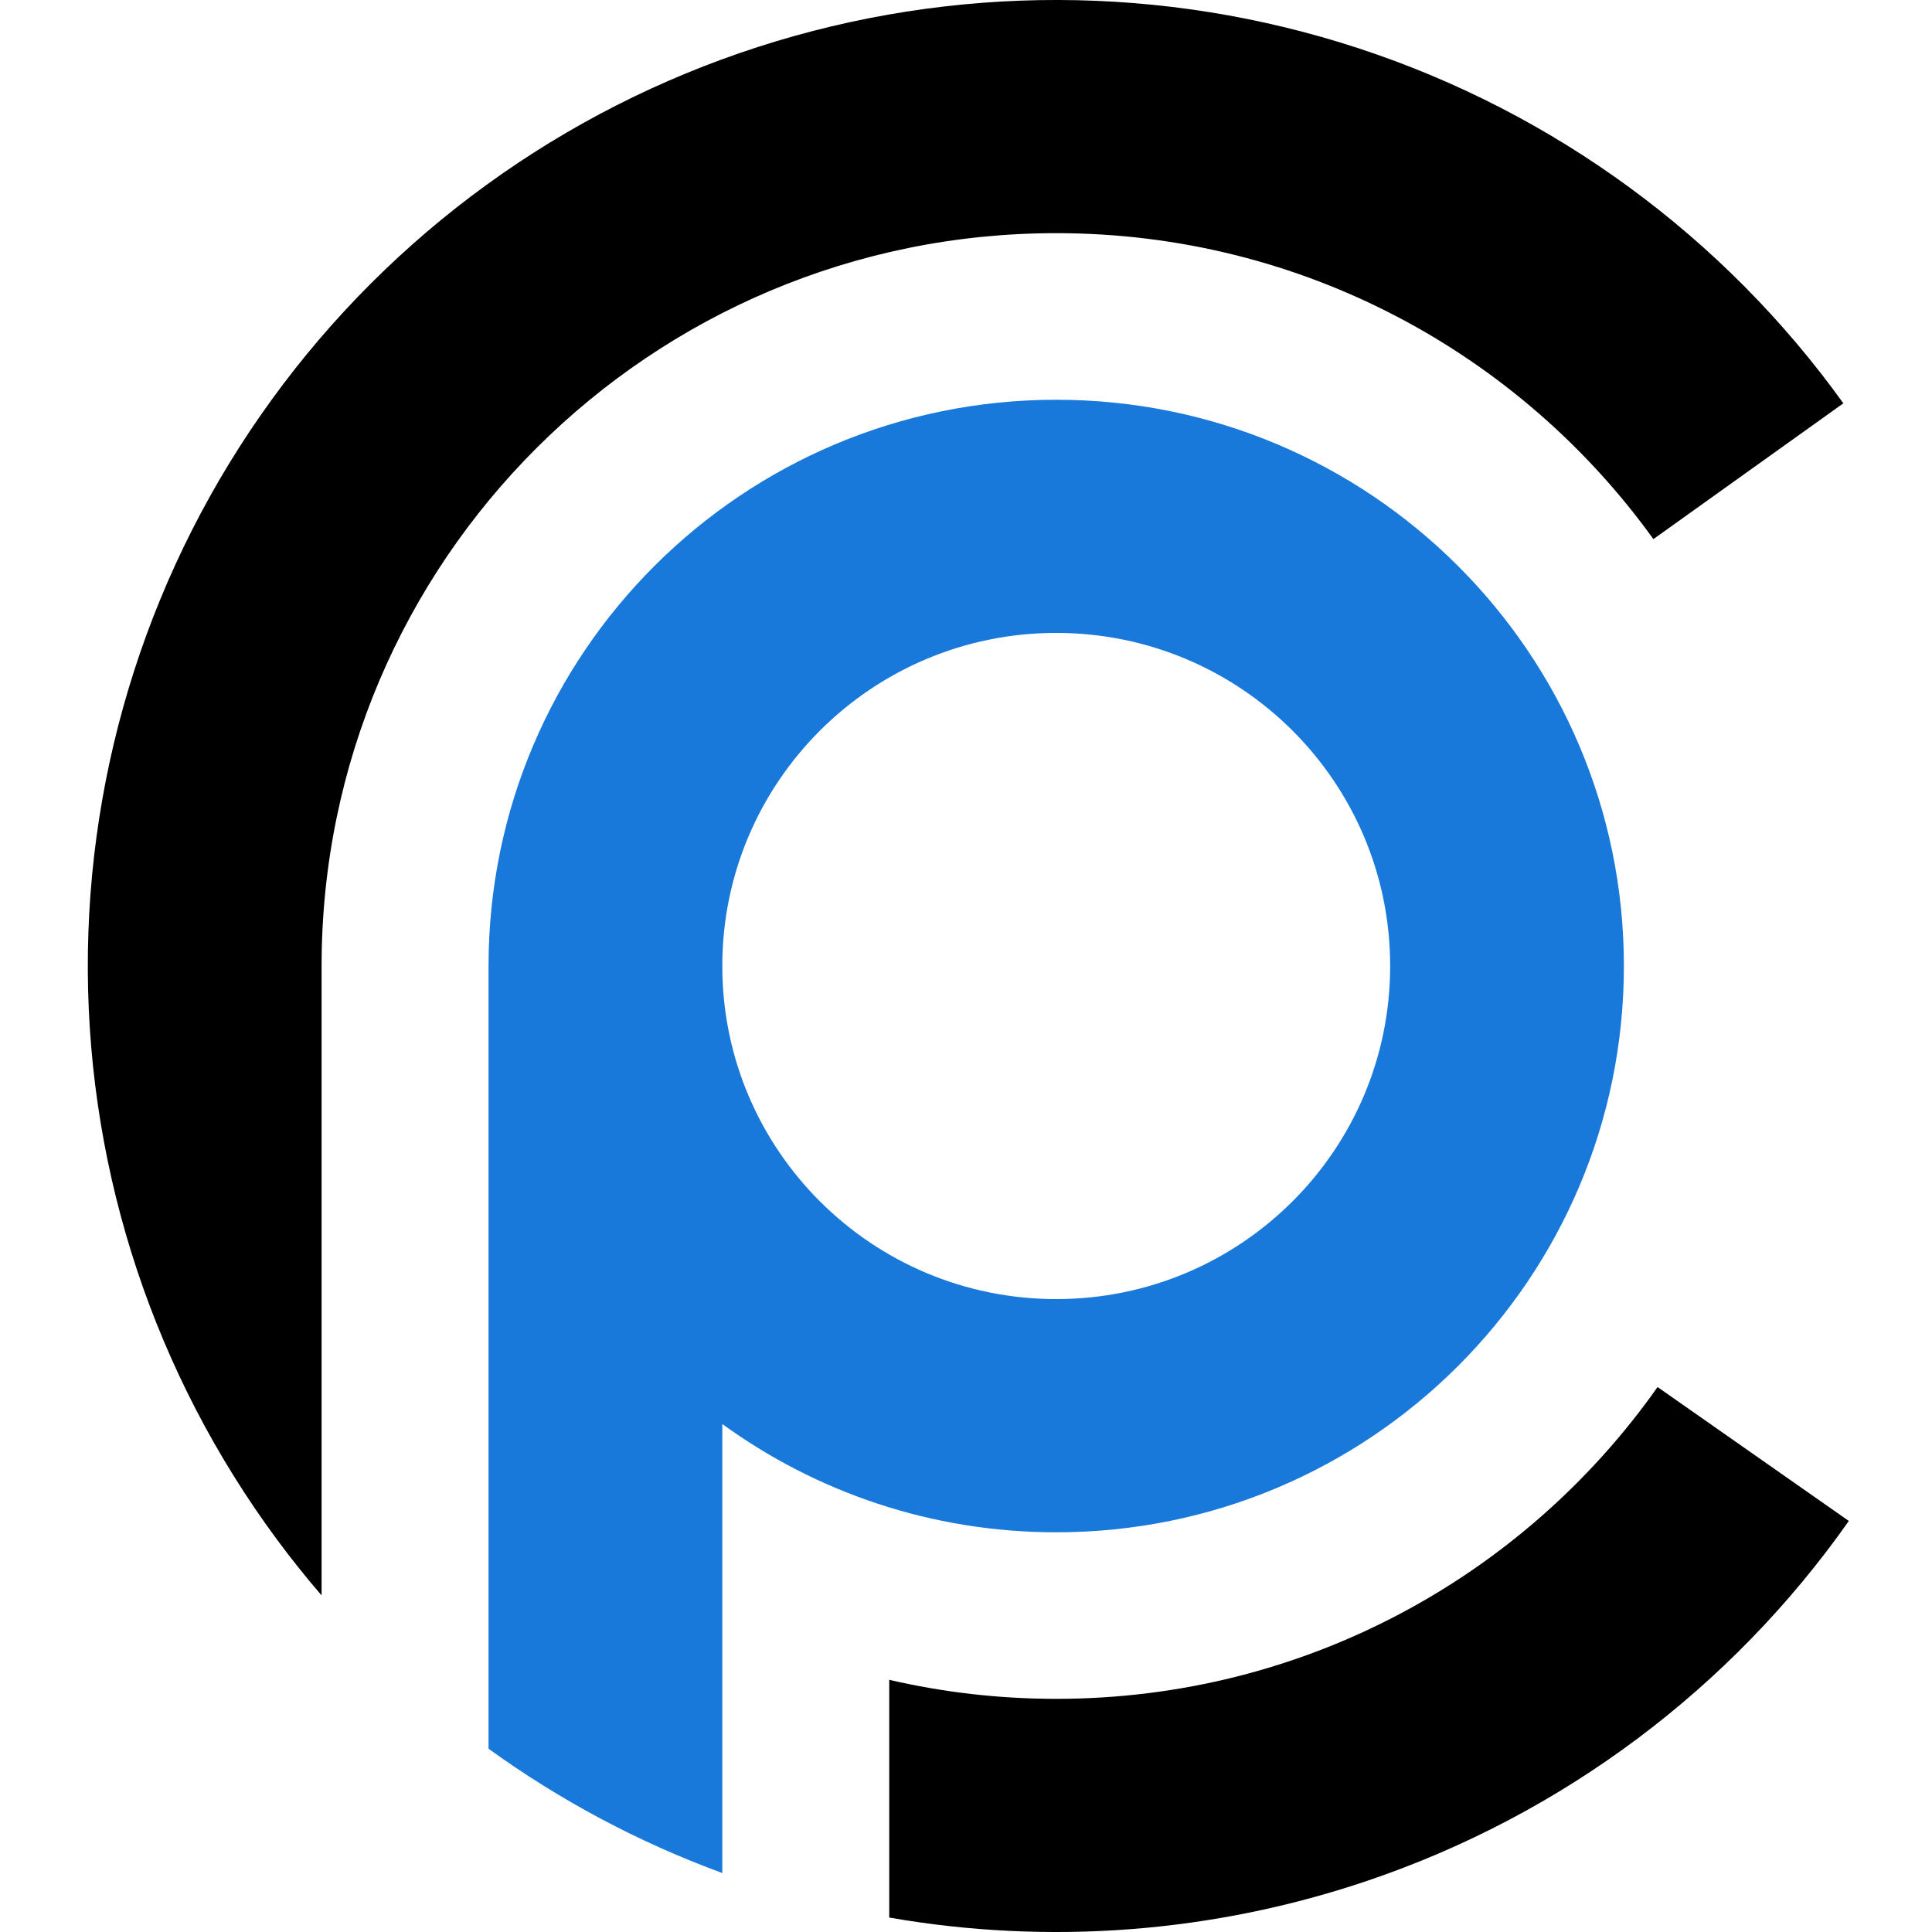
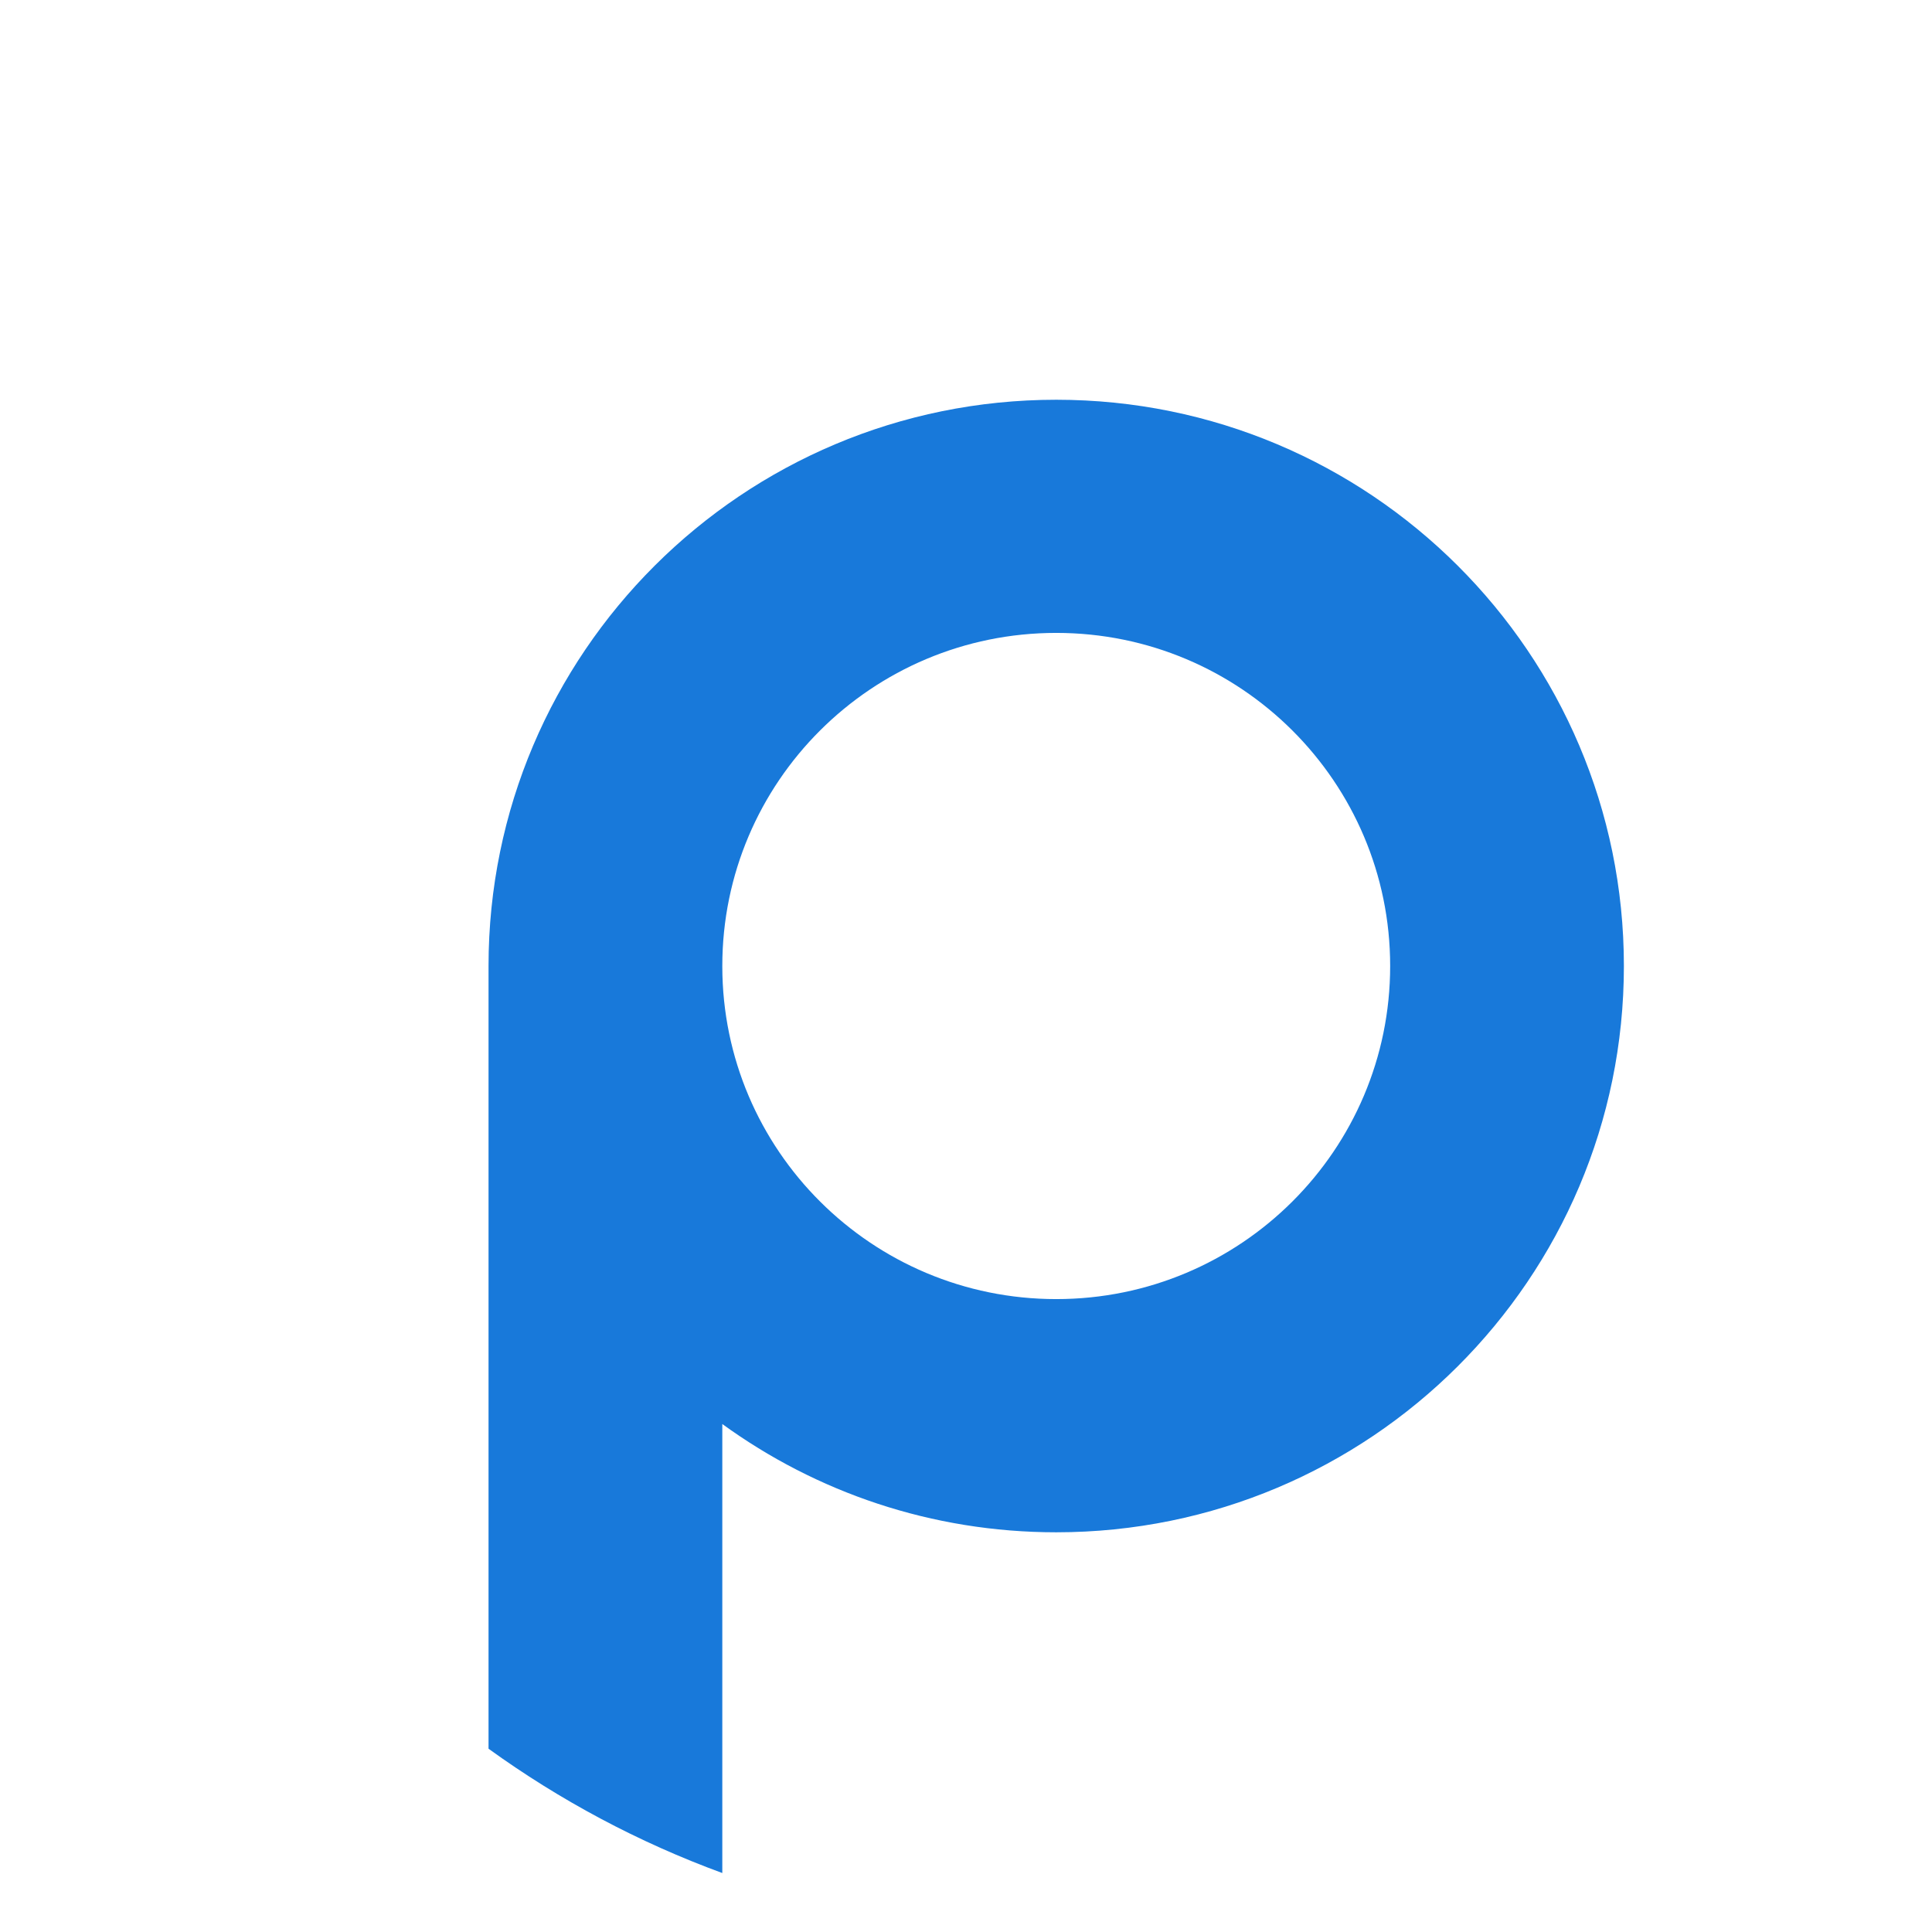
<svg xmlns="http://www.w3.org/2000/svg" width="44" height="44" viewBox="0 0 44 44" fill="none">
-   <path fill-rule="evenodd" clip-rule="evenodd" d="M31.151 42.83C35.581 41.328 39.418 38.46 42.106 34.639L37.75 31.589C34.723 35.884 29.717 38.69 24.055 38.69C22.747 38.69 21.474 38.54 20.252 38.257V43.671C23.883 44.305 27.632 44.023 31.151 42.83ZM7.324 36.334C6.972 35.926 6.635 35.504 6.313 35.069C3.533 31.314 2.023 26.775 2 22.107C1.977 17.44 3.443 12.886 6.186 9.105C8.928 5.323 12.806 2.51 17.257 1.071C21.708 -0.368 26.502 -0.357 30.947 1.102C35.392 2.561 39.256 5.392 41.981 9.185L37.655 12.278C34.619 8.059 29.659 5.31 24.055 5.31C14.814 5.31 7.324 12.783 7.324 22V36.334Z" fill="black" />
  <path fill-rule="evenodd" clip-rule="evenodd" d="M16.45 42.657C14.537 41.956 12.748 40.998 11.126 39.826V22C11.126 14.877 16.914 9.104 24.055 9.104C31.195 9.104 36.983 14.877 36.983 22C36.983 29.123 31.195 34.897 24.055 34.897C21.212 34.897 18.584 33.981 16.45 32.431V42.657ZM16.45 22V22.011C16.455 26.196 19.858 29.586 24.055 29.586C28.255 29.586 31.66 26.19 31.66 22C31.66 17.81 28.255 14.414 24.055 14.414C19.854 14.414 16.45 17.81 16.45 22Z" fill="#1879DA" />
</svg>